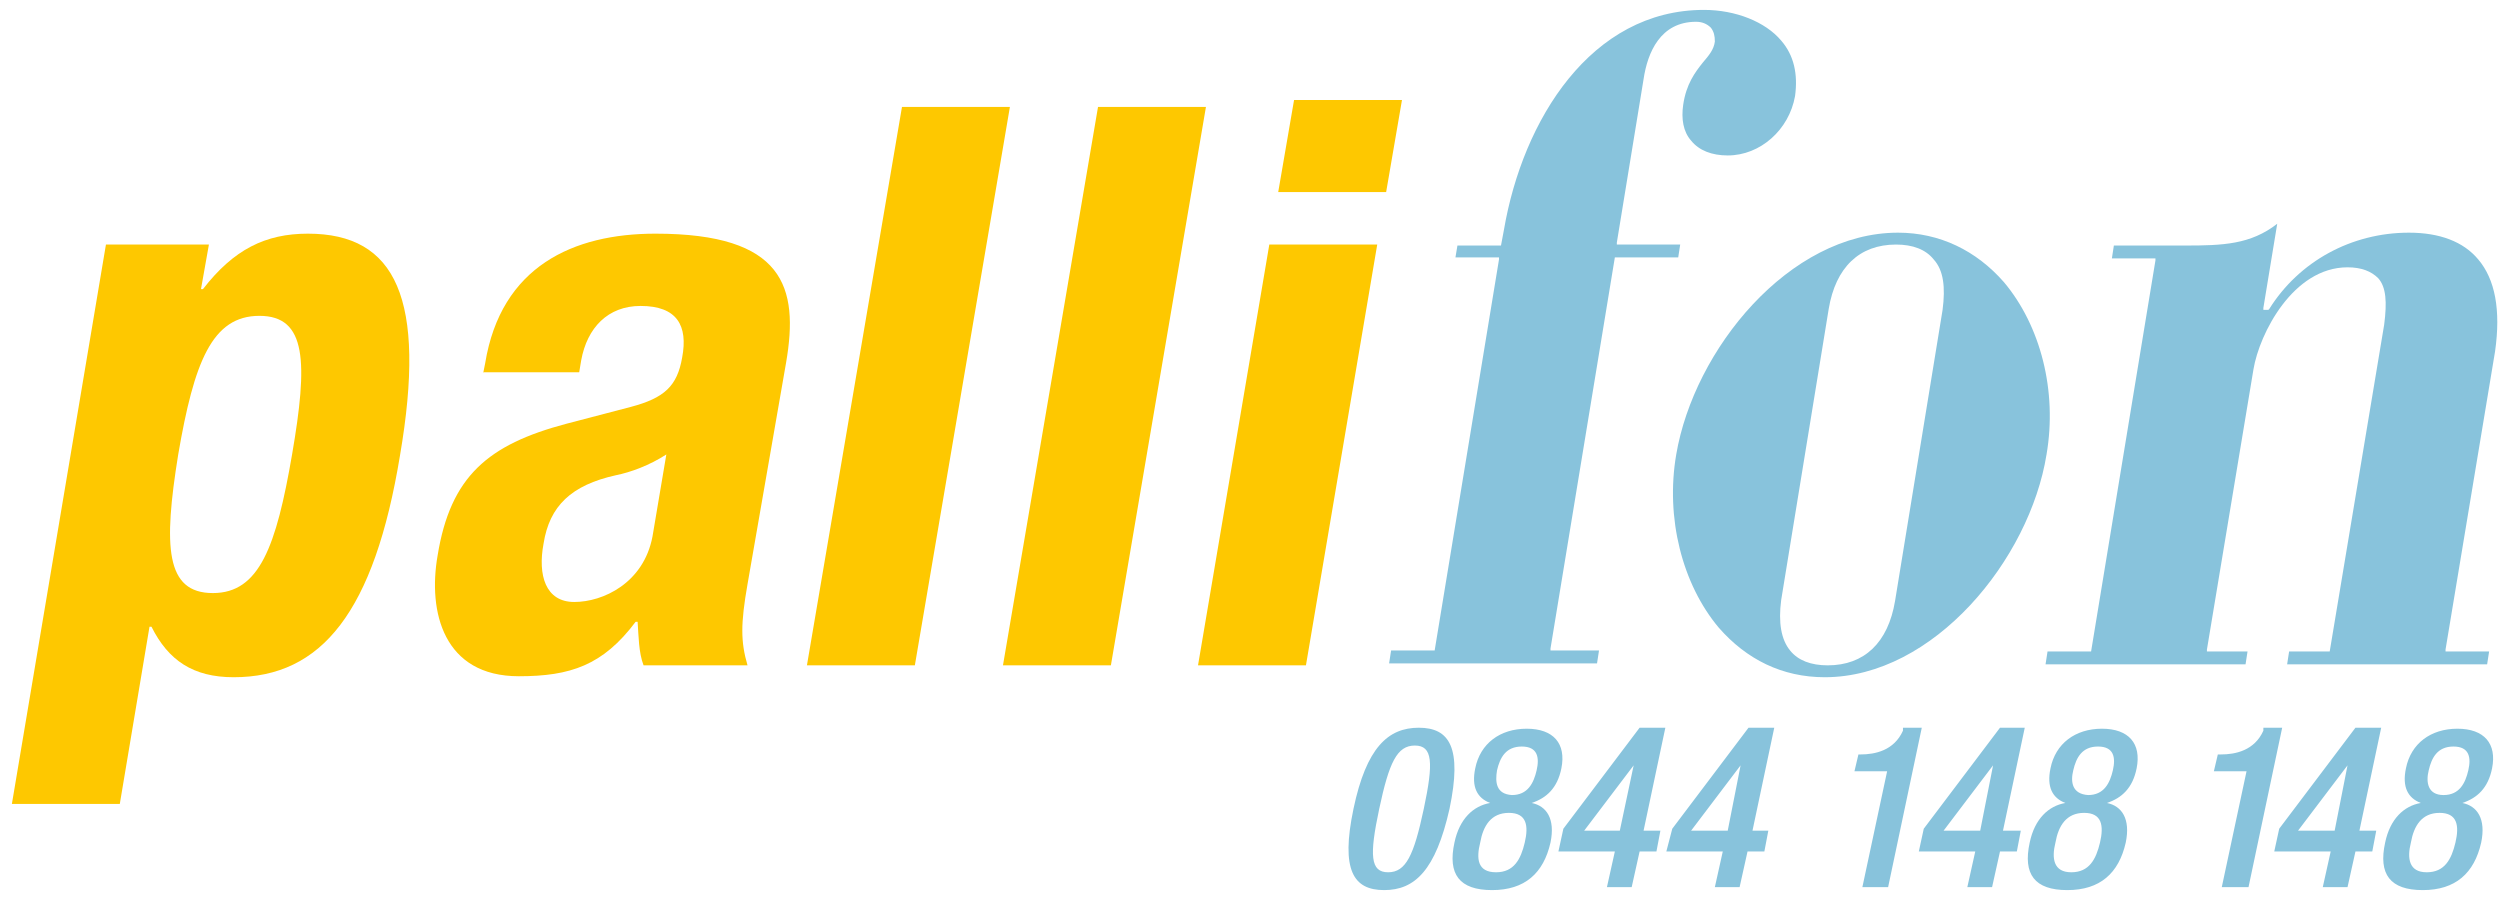
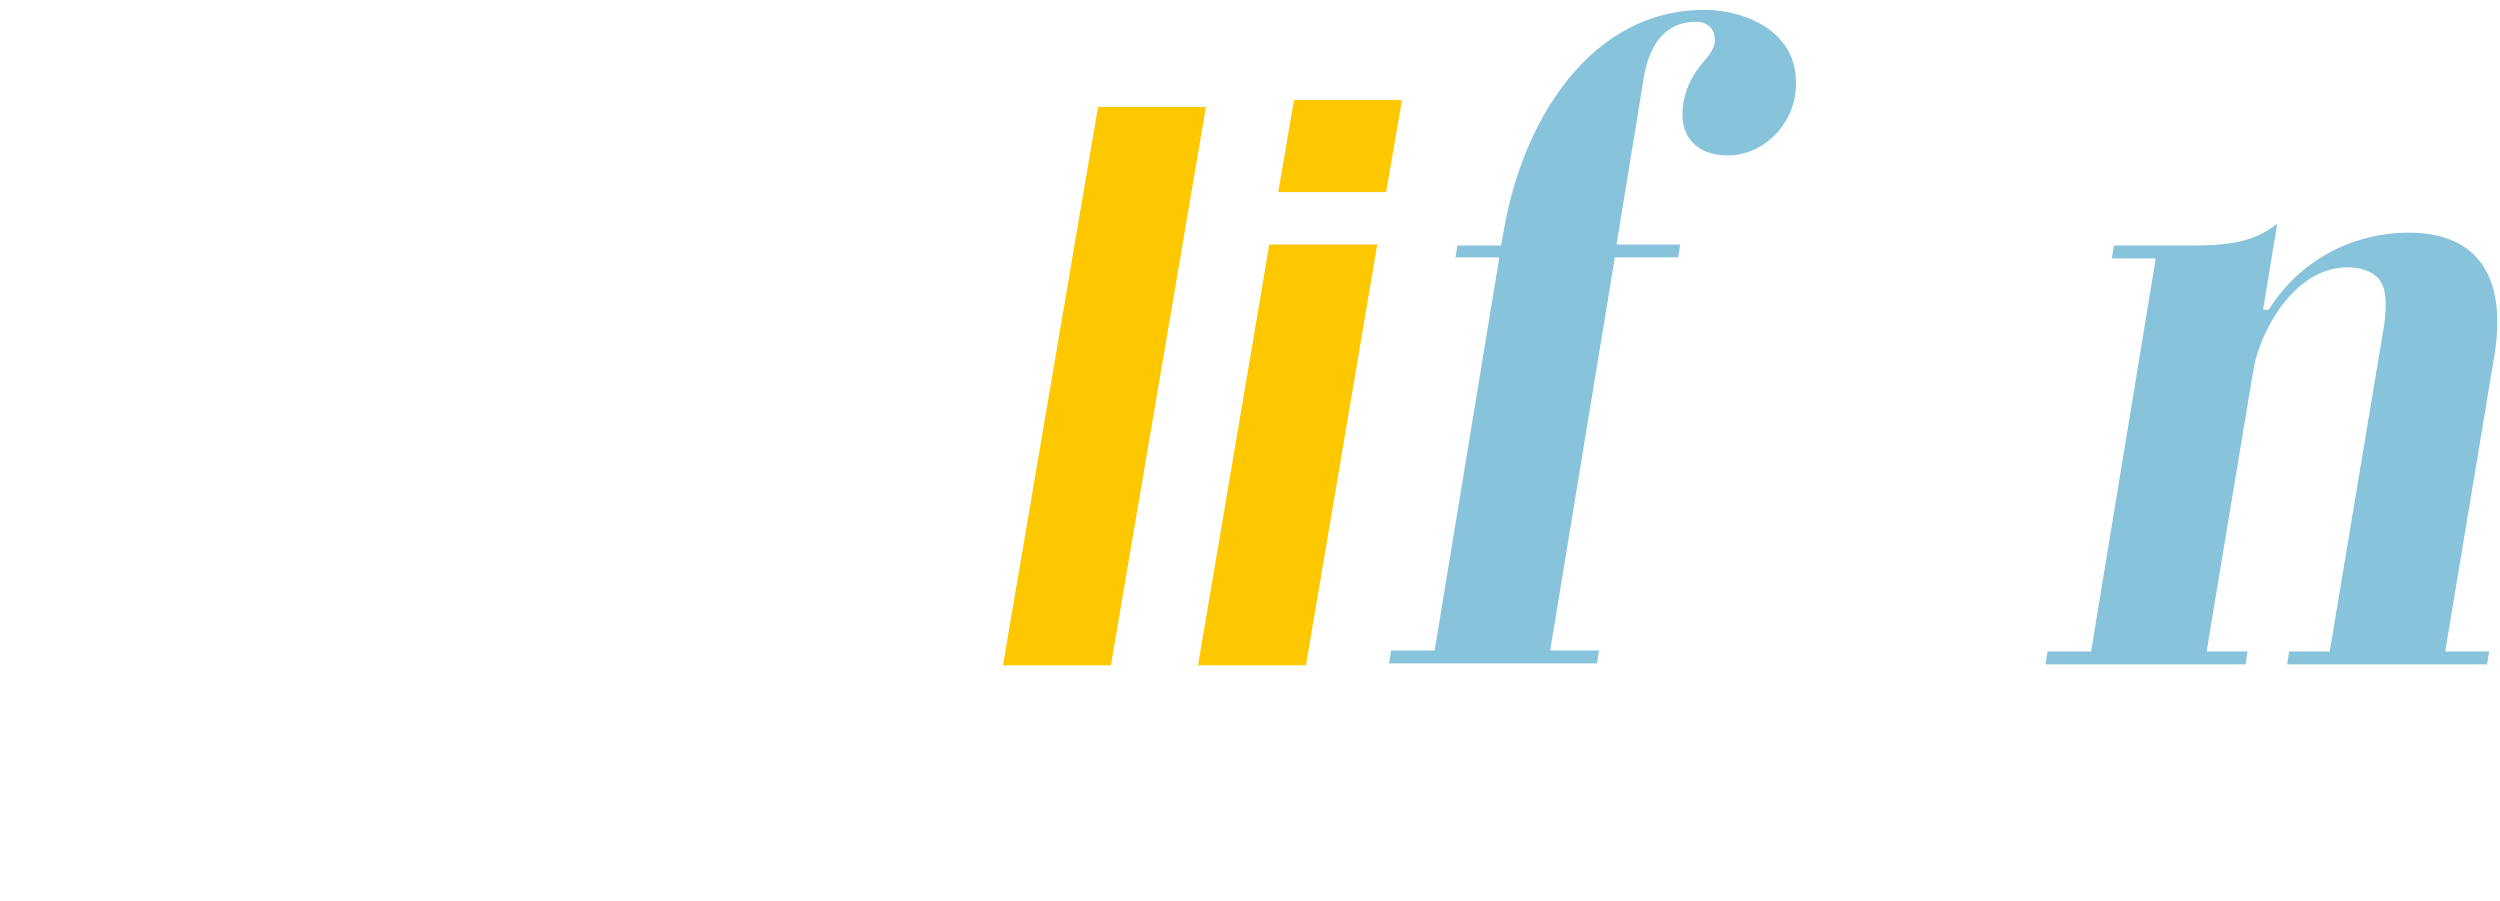
<svg xmlns="http://www.w3.org/2000/svg" id="Ebene_1" x="0px" y="0px" viewBox="0 0 252.5 91" xml:space="preserve">
  <g>
-     <path fill="#FEC800" d="M21.5,59.9c4.7,0,6.4-4.7,8-14c1.6-9.3,1.5-14-3.3-14c-4.8,0-6.6,4.7-8.2,14C16.5,55.2,16.7,59.9,21.5,59.9    M10.7,24.7h10.4l-0.8,4.5h0.2c3.1-4,6.3-5.6,10.6-5.6c8.9,0,12,6.6,9.3,22.4c-2.6,15.8-7.9,22.4-16.8,22.4c-4.1,0-6.6-1.7-8.3-5.1   h-0.2l-3,17.9H1.2L10.7,24.7z" />
-     <path fill="#FEC800" d="M67.3,45.9c-1.7,1.1-3.6,1.8-5.1,2.1c-4.5,1-6.7,3.1-7.3,6.9c-0.6,3.2,0.2,5.9,3.1,5.9c2.9,0,7-1.9,7.9-6.6   L67.3,45.9z M48.8,37.7l0.2-1c1.6-9.8,8.9-13.1,17.2-13.1c13,0,14.5,5.4,13.2,13L75.5,59c-0.7,4-0.7,5.8,0,8.2H65   c-0.5-1.3-0.5-3-0.6-4.4h-0.2c-3.3,4.4-6.6,5.5-11.8,5.5c-7.6,0-9.2-6.5-8.2-12.2c1.3-8,5.1-11.2,13-13.3l6.5-1.7   c3.4-0.9,4.7-2.1,5.2-5c0.6-3.2-0.5-5.2-4.2-5.2c-3.3,0-5.4,2.2-6,5.5l-0.2,1.2H48.8z" />
-   </g>
-   <polygon fill="#FEC800" points="91.1,10.8 102,10.8 92.4,67.2 81.5,67.2 " />
+     </g>
  <polygon fill="#FEC800" points="110.9,10.8 121.8,10.8 112.2,67.2 101.3,67.2 " />
  <path fill="#FEC800" d="M130.7,10.1h10.9l-1.6,9.3h-10.9L130.7,10.1z M128.2,24.7h10.9l-7.2,42.5H121L128.2,24.7z" />
  <g>
    <path fill="#88C3DC" d="M179.9,4.1c-1.6-1.9-4.6-3.1-7.8-3.1c-11.4,0-18.3,11.1-20.2,22.2l-0.3,1.6h-4.4L147,26h4.4l0,0.2   l-6.5,39.5h-4.4l-0.2,1.3h21l0.2-1.3h-4.9l0-0.2l6.5-39.5h6.4l0.2-1.3h-6.4l0-0.2l2.7-16.5c0.4-2.7,1.7-5.8,5.3-5.8   c0.6,0,1.1,0.2,1.5,0.6c0.3,0.4,0.4,0.8,0.4,1.4c-0.1,0.8-0.6,1.4-1.2,2.1c-0.8,1-1.7,2.2-2,4.3c-0.2,1.4,0,2.7,0.8,3.6   c0.8,1,2.1,1.5,3.7,1.5c3.3,0,6.2-2.6,6.8-6C181.6,7.5,181.2,5.6,179.9,4.1" />
-     <path fill="#88C3DC" d="M196.2,31.3l-4.8,29.4c-0.7,4.2-3.1,6.5-6.8,6.5c-1.7,0-3-0.5-3.8-1.5c-0.9-1.1-1.2-2.8-0.9-5.1l4.8-29.4   c0.7-4.2,3.1-6.5,6.8-6.5c1.7,0,3,0.5,3.8,1.5C196.3,27.3,196.5,29,196.2,31.3 M169.3,45.9c-1.1,6.4,0.6,13.1,4.3,17.5   c2.8,3.2,6.4,5,10.7,5c11,0,20.7-11.9,22.4-22.5c1.1-6.4-0.6-13-4.3-17.4c-2.8-3.2-6.5-5-10.7-5C180.7,23.5,171.1,35.3,169.3,45.9" />
    <path fill="#88C3DC" d="M250.3,26.2c-1.5-1.8-3.9-2.7-7-2.7c-5.8,0-11.1,2.9-14.1,7.7l-0.1,0.1h-0.5l0-0.2l1.4-8.5   c-2.7,2.1-5.5,2.2-9.3,2.2h-7.2l-0.2,1.3h4.4l0,0.2l-6.5,39.5h-4.4l-0.2,1.3h20.2l0.2-1.3h-4.1l0-0.2l4.7-28.3   c0.6-3.6,4-10.3,9.5-10.3c1.4,0,2.4,0.4,3.1,1.1c0.8,0.9,0.9,2.4,0.6,4.7l-5.5,33h-4.1l-0.2,1.3h20.2l0.2-1.3h-4.4l0-0.2l5-30.1   C252.6,31.3,252,28.2,250.3,26.2" />
-     <path fill="#88C3DC" d="M244.7,89.9c3.3,0,5.2-1.7,5.9-4.8c0.5-2.4-0.4-3.7-1.9-4v0c1.5-0.5,2.6-1.5,3-3.5c0.5-2.5-0.8-4-3.5-4   c-2.7,0-4.7,1.5-5.2,4c-0.4,1.9,0.2,3,1.5,3.5v0c-1.7,0.3-3.1,1.6-3.6,4C240.2,88.3,241.4,89.9,244.7,89.9 M243.5,85.1   c0.3-1.7,1.1-3,2.9-3c1.8,0,2,1.3,1.6,3c-0.4,1.7-1.1,3-2.9,3S243.1,86.7,243.5,85.1 M245.3,77.8c0.3-1.3,0.9-2.4,2.5-2.4   c1.6,0,1.8,1.1,1.5,2.4c-0.3,1.3-0.9,2.5-2.5,2.5S245,79,245.3,77.8 M235.8,83.9h-3.7l5-6.6h0L235.8,83.9z M229.7,86h5.7l-0.8,3.6   h2.5l0.8-3.6h1.7l0.4-2.1h-1.7l2.2-10.4h-2.6l-7.7,10.2L229.7,86z M227.1,89.6l3.4-16.1h-1.9l0,0.3c-0.9,2-2.8,2.4-4.3,2.4H224   l-0.4,1.7h3.3l-2.5,11.7H227.1z M208.8,89.9c3.3,0,5.2-1.7,5.9-4.8c0.5-2.4-0.4-3.7-1.9-4v0c1.5-0.5,2.6-1.5,3-3.5   c0.5-2.5-0.8-4-3.5-4c-2.7,0-4.7,1.5-5.2,4c-0.4,1.9,0.2,3,1.5,3.5v0c-1.7,0.3-3.1,1.6-3.6,4C204.3,88.3,205.5,89.9,208.8,89.9    M207.6,85.1c0.3-1.7,1.1-3,2.9-3c1.8,0,2,1.3,1.6,3c-0.4,1.7-1.1,3-2.9,3S207.2,86.7,207.6,85.1 M209.4,77.8   c0.3-1.3,0.9-2.4,2.5-2.4c1.6,0,1.8,1.1,1.5,2.4c-0.3,1.3-0.9,2.5-2.5,2.5C209.3,80.2,209.1,79,209.4,77.8 M200,83.9h-3.7l5-6.6h0   L200,83.9z M193.8,86h5.7l-0.8,3.6h2.5L202,86h1.7l0.4-2.1h-1.8l2.2-10.4H202l-7.7,10.2L193.8,86z M190.7,89.6l3.4-16.1h-1.9l0,0.3   c-0.9,2-2.8,2.4-4.3,2.4h-0.2l-0.4,1.7h3.3l-2.5,11.7H190.7z M174.5,83.9h-3.7l5-6.6h0L174.5,83.9z M168.3,86h5.7l-0.8,3.6h2.5   l0.8-3.6h1.7l0.4-2.1H177l2.2-10.4h-2.6l-7.7,10.2L168.3,86z M163.6,83.9H160l5-6.6h0L163.6,83.9z M157.4,86h5.7l-0.8,3.6h2.5   l0.8-3.6h1.7l0.4-2.1h-1.7l2.2-10.4h-2.6l-7.7,10.2L157.4,86z M150.7,89.9c3.3,0,5.2-1.7,5.9-4.8c0.5-2.4-0.4-3.7-1.9-4v0   c1.5-0.5,2.6-1.5,3-3.5c0.5-2.5-0.8-4-3.5-4c-2.7,0-4.7,1.5-5.2,4c-0.4,1.9,0.2,3,1.5,3.5v0c-1.7,0.3-3.1,1.6-3.6,4   C146.2,88.3,147.4,89.9,150.7,89.9 M149.5,85.1c0.3-1.7,1.1-3,2.9-3s2,1.3,1.6,3c-0.4,1.7-1.1,3-2.9,3   C149.2,88.1,149.1,86.7,149.5,85.1 M151.2,77.8c0.3-1.3,0.9-2.4,2.5-2.4c1.6,0,1.8,1.1,1.5,2.4c-0.3,1.3-0.9,2.5-2.5,2.5   C151.1,80.2,151,79,151.2,77.8 M136.7,81.7c-1.3,6.2,0,8.2,3.1,8.2c3.1,0,5.2-2,6.6-8.2c1.3-6.2,0-8.2-3.1-8.2   C140.2,73.5,138,75.5,136.7,81.7 M139.3,81.7c1-4.7,1.8-6.4,3.6-6.4c1.8,0,1.9,1.7,0.9,6.4c-1,4.7-1.8,6.4-3.6,6.4   C138.4,88.1,138.3,86.4,139.3,81.7" />
  </g>
</svg>